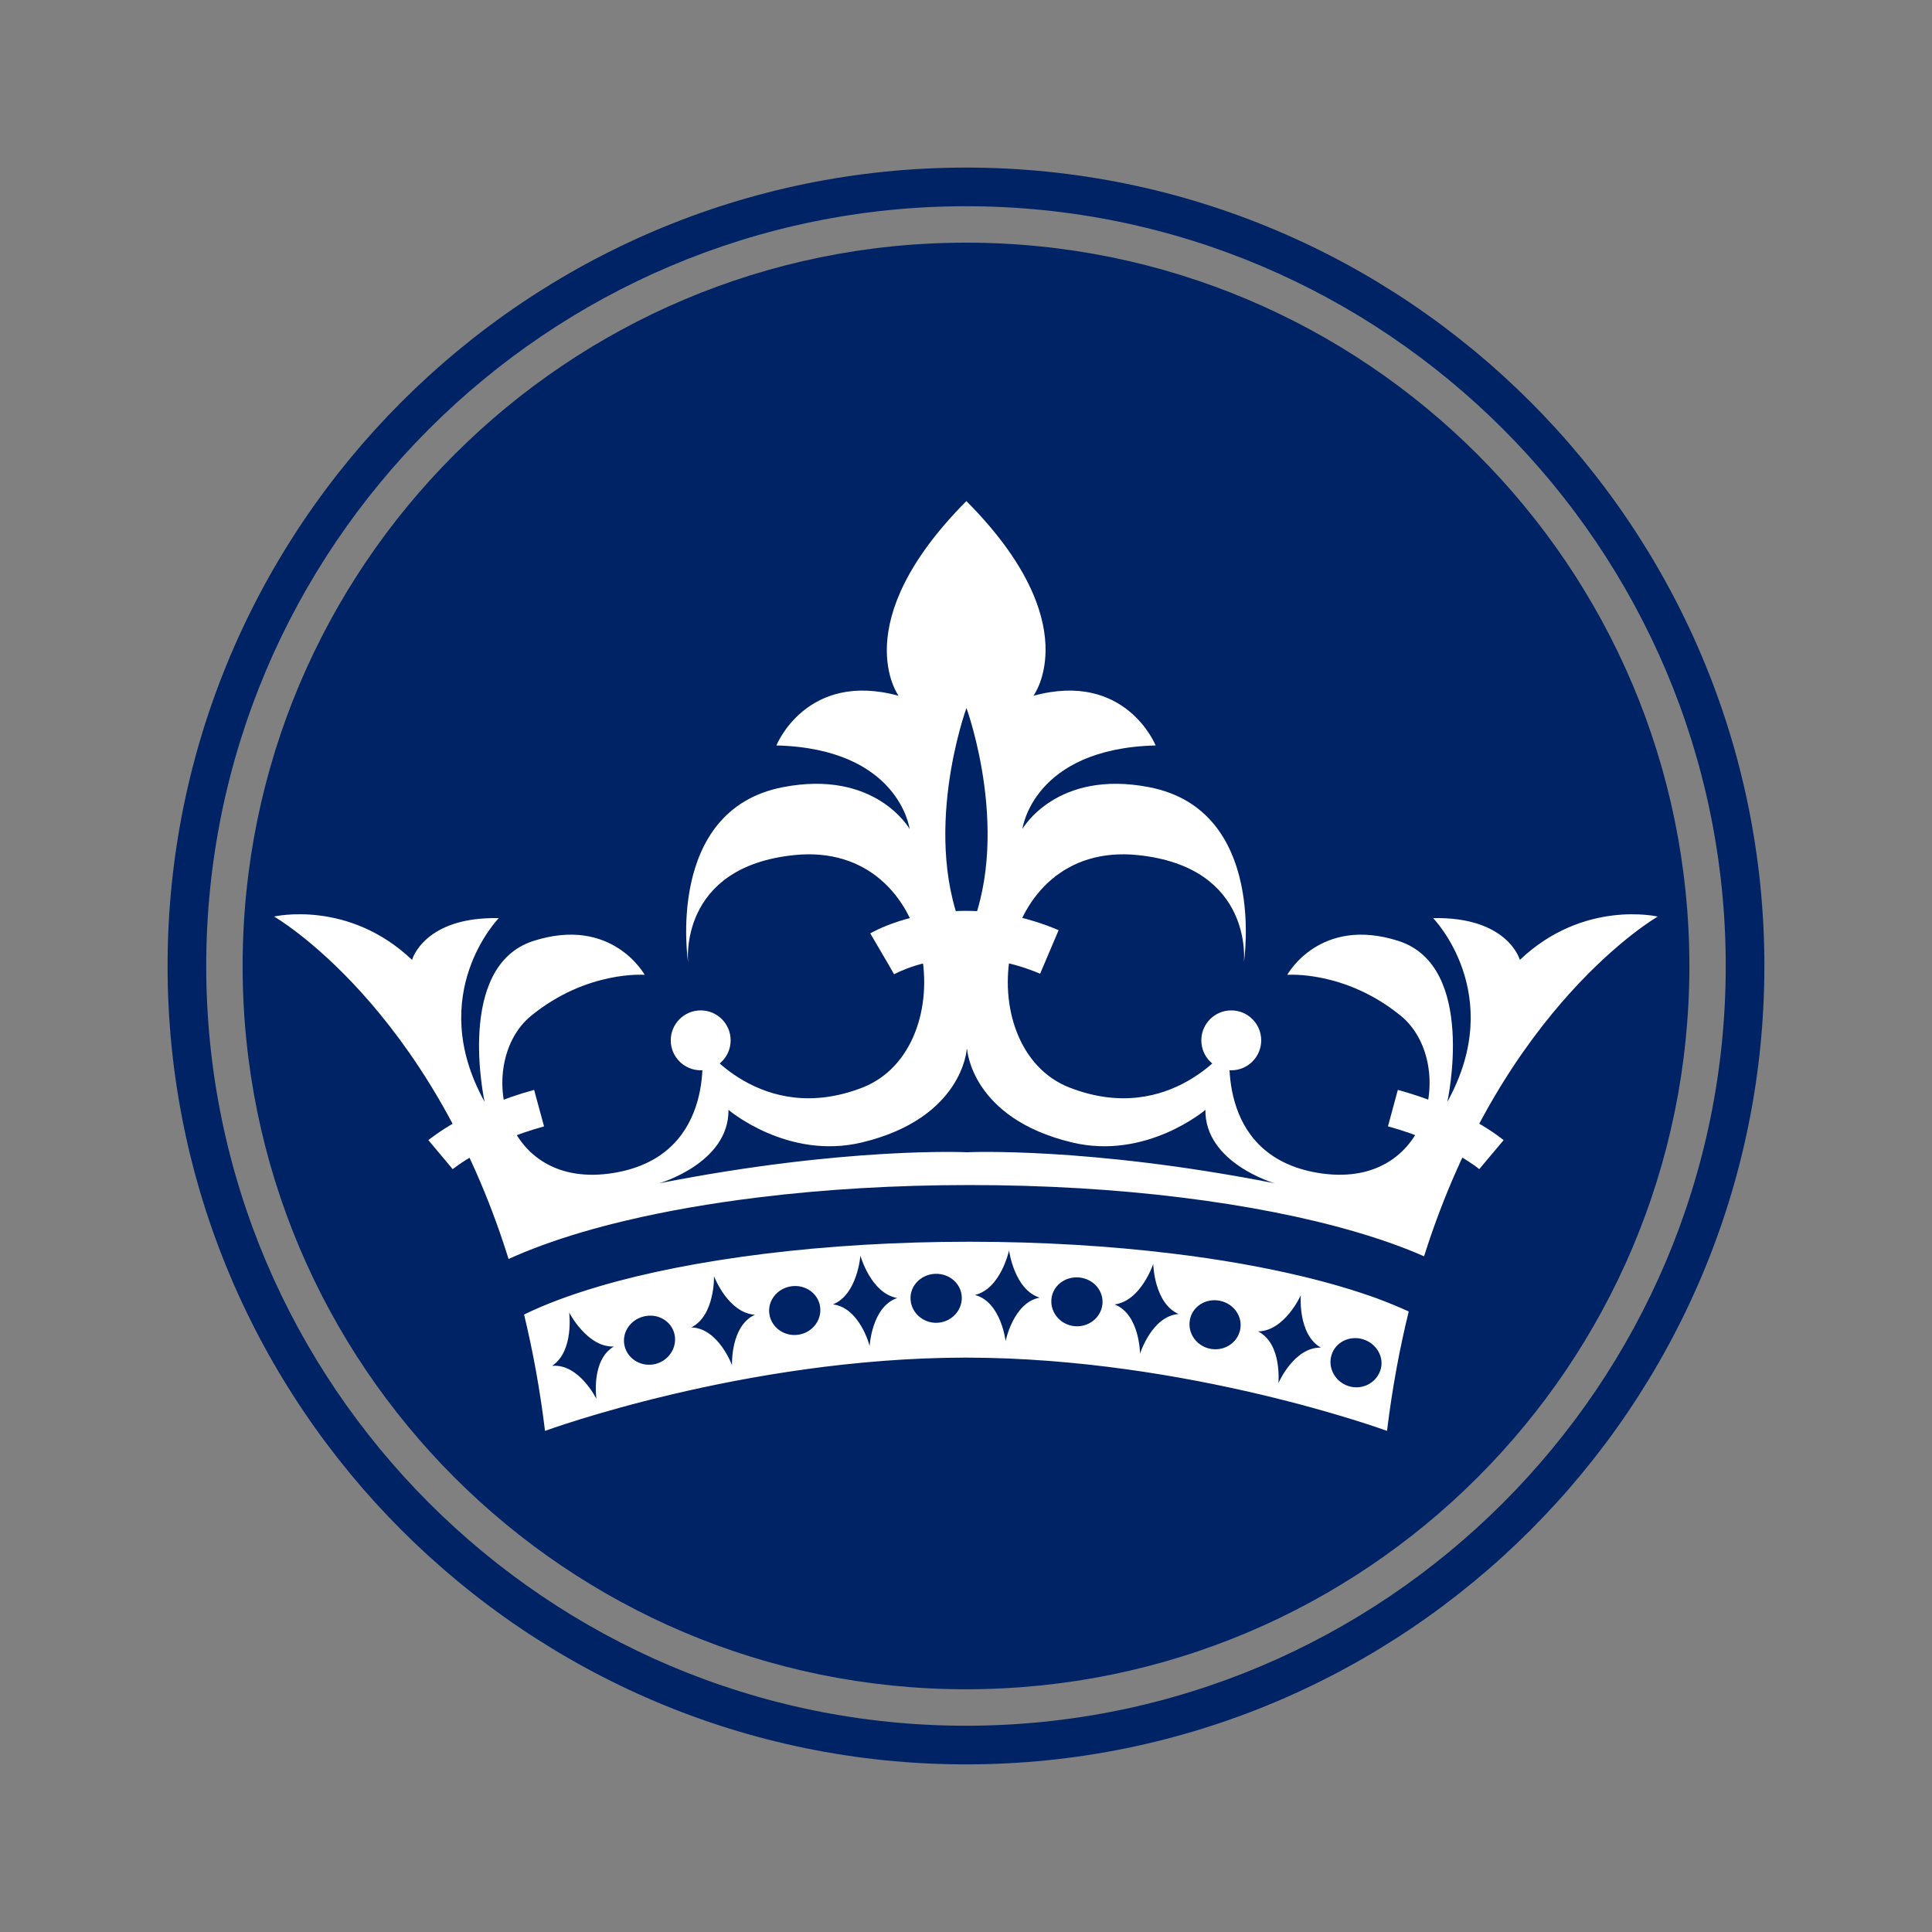
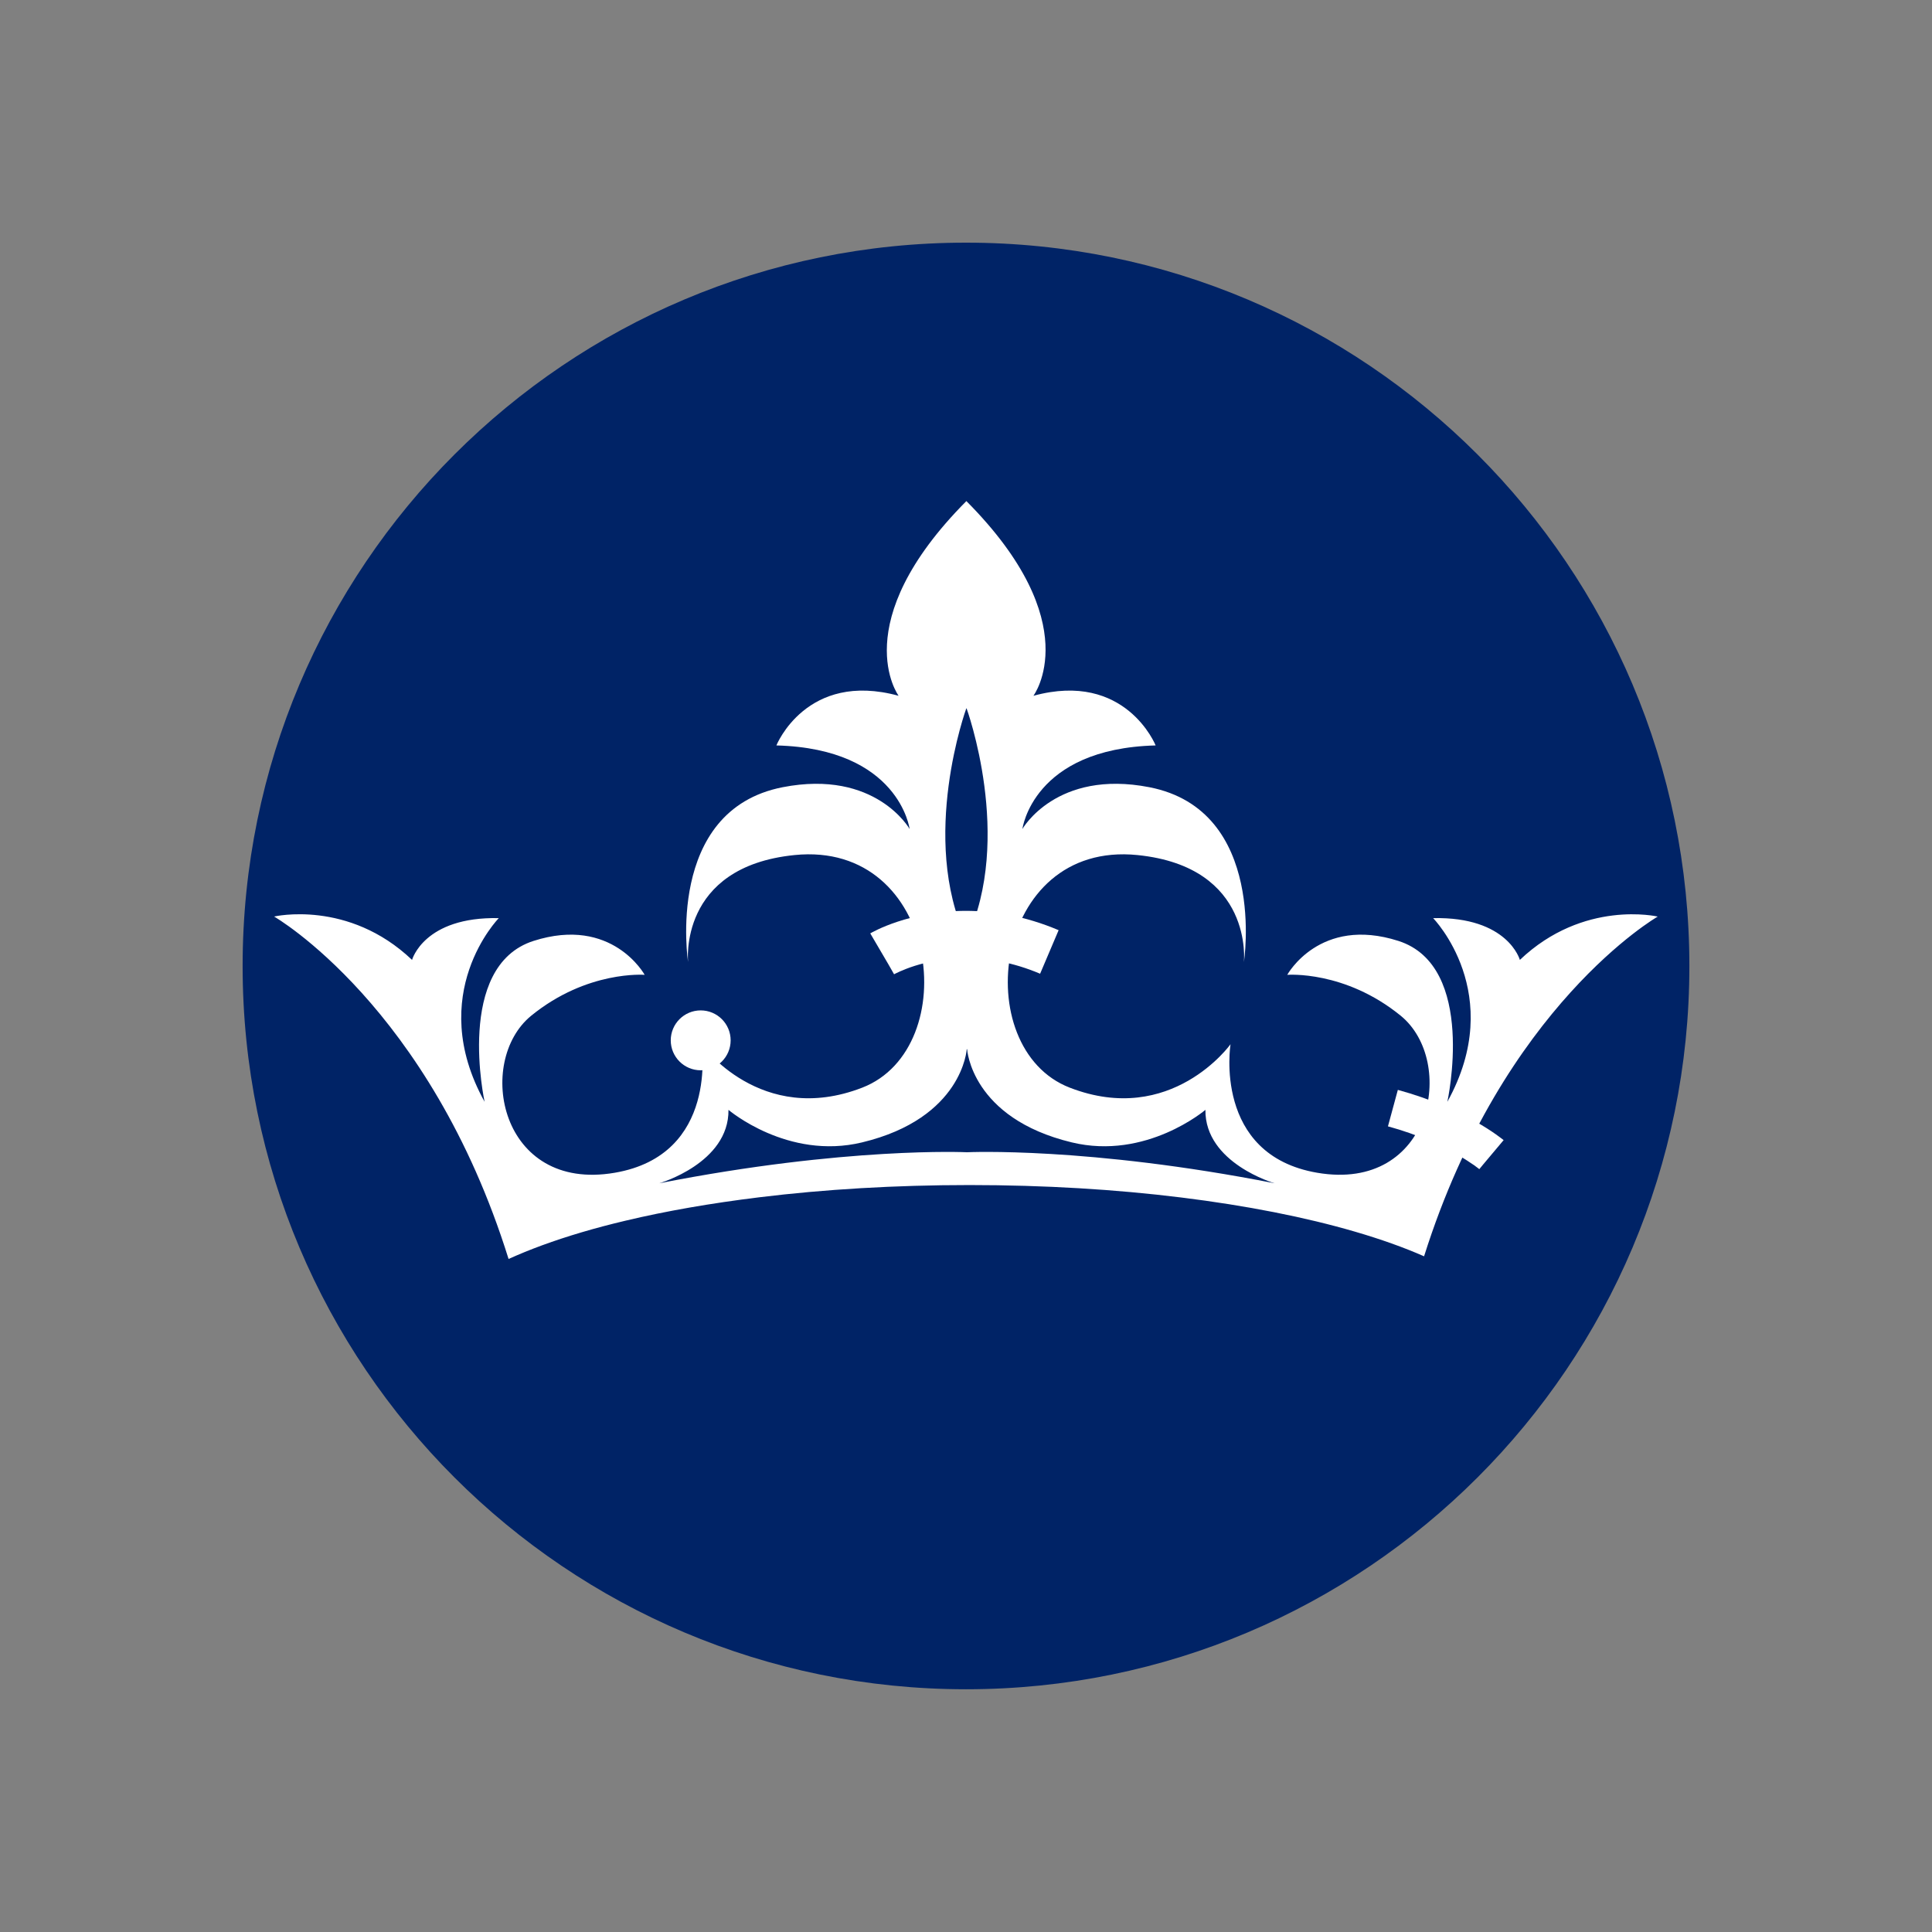
<svg xmlns="http://www.w3.org/2000/svg" id="Layer_1" x="0px" y="0px" width="50px" height="50px" viewBox="0 0 50 50" xml:space="preserve">
  <rect x="0" y="0" width="50" height="50" fill="#808080" stroke="none" />
  <path fill="#002366" d="M43.721,25.002c0,10.337-8.38,18.716-18.721,18.716S6.279,35.34,6.279,25.002 c0-10.344,8.38-18.722,18.721-18.722S43.721,14.659,43.721,25.002z" />
  <g>
    <circle fill="#FFFFFF" cx="18.134" cy="26.924" r="0.775" />
-     <circle fill="#FFFFFF" cx="31.865" cy="26.924" r="0.775" />
    <g>
-       <path fill="#FFFFFF" d="M11.716,30.258l-0.202-0.242L11.716,30.258L11.716,30.258l-0.202-0.242L11.716,30.258l-0.034-0.039 L11.716,30.258L11.716,30.258l-0.034-0.039L11.716,30.258c0,0,0.21-0.174,0.611-0.398c0.4-0.227,0.99-0.5,1.753-0.709 l-0.257-0.945c-0.872,0.238-1.547,0.555-2.008,0.818c-0.462,0.262-0.709,0.469-0.729,0.482L11.716,30.258z" />
      <path fill="#FFFFFF" d="M23.142,25.213l-0.173-0.296l0.17,0.298L23.142,25.213l-0.173-0.296l0.17,0.298l0.001-0.002 c0.019-0.009,0.213-0.115,0.537-0.218c0.324-0.102,0.777-0.198,1.321-0.197c0.555,0,1.204,0.099,1.92,0.402l0.479-1.127 c-0.876-0.372-1.697-0.5-2.399-0.5c-0.735,0-1.34,0.139-1.768,0.28s-0.678,0.286-0.708,0.303L23.142,25.213z" />
      <path fill="#FFFFFF" d="M38.914,29.506c-0.02-0.014-0.268-0.221-0.729-0.482c-0.461-0.264-1.137-0.58-2.009-0.818L35.92,29.15 c0.781,0.213,1.381,0.496,1.781,0.725c0.201,0.113,0.351,0.213,0.449,0.281c0.049,0.035,0.084,0.063,0.107,0.08 c0.01,0.008,0.018,0.014,0.023,0.018l0.004,0.004l0,0l0.143-0.174l-0.145,0.174h0.002l0.143-0.174l-0.145,0.174L38.914,29.506z" />
    </g>
    <path fill="#FFFFFF" d="M39.334,24.842c0,0-0.307-1.122-2.245-1.081c0,0,1.918,1.959,0.368,4.754c0,0,0.775-3.51-1.266-4.164 c-2.04-0.653-2.877,0.878-2.877,0.878s1.489-0.122,2.938,1.059c1.449,1.186,0.816,4.572-2.162,4.063 c-2.708-0.463-2.244-3.326-2.244-3.326s-1.531,2.143-4.162,1.123c-2.632-1.021-2.003-6.4,1.754-6.019 c3.02,0.306,2.754,2.774,2.754,2.774s0.614-3.933-2.447-4.53c-2.408-0.469-3.285,1.081-3.285,1.081s0.266-2.08,3.448-2.162 c0,0-0.775-1.938-3.163-1.285c0,0,1.408-1.876-1.734-5.038l0-0.002c-3.142,3.162-1.755,5.04-1.755,5.04 c-2.387-0.653-3.163,1.285-3.163,1.285c3.183,0.082,3.448,2.162,3.448,2.162s-0.877-1.55-3.285-1.081 c-3.062,0.598-2.448,4.53-2.448,4.53s-0.266-2.469,2.754-2.774c3.757-0.381,4.387,4.998,1.754,6.019 c-2.632,1.02-4.163-1.123-4.163-1.123s0.464,2.863-2.244,3.326c-2.979,0.51-3.611-2.877-2.163-4.063 c1.449-1.181,2.938-1.059,2.938-1.059s-0.837-1.531-2.877-0.878c-2.04,0.653-1.265,4.164-1.265,4.164 c-1.551-2.795,0.367-4.754,0.367-4.754c-1.938-0.041-2.245,1.081-2.245,1.081c-1.652-1.571-3.57-1.122-3.57-1.122 s4.024,2.311,6.068,8.862c0.273-0.123,0.563-0.242,0.872-0.355c0.645-0.236,1.365-0.449,2.151-0.635 c1.048-0.25,2.214-0.453,3.471-0.607c1.674-0.205,3.509-0.316,5.434-0.316c1.942,0,3.793,0.113,5.48,0.322s3.211,0.508,4.506,0.887 c0.654,0.191,1.249,0.402,1.779,0.635c2.051-6.498,6.047-8.792,6.047-8.792S40.986,23.271,39.334,24.842z M25.008,18.333h0.007 c0,0,1.225,3.358,0,5.959h-0.007C23.785,21.692,25.008,18.333,25.008,18.333z M25.03,29.82h-0.01c0,0-3.122-0.148-7.958,0.803 c0,0,1.806-0.521,1.791-1.9c0,0,1.531,1.307,3.458,0.842c2.606-0.627,2.708-2.412,2.708-2.412h0.01c0,0,0.103,1.785,2.709,2.412 c1.927,0.465,3.458-0.842,3.458-0.842c-0.016,1.379,1.791,1.9,1.791,1.9C28.152,29.672,25.03,29.82,25.03,29.82z" />
-     <path fill="#FFFFFF" d="M35.643,33.605c-0.58-0.211-1.246-0.408-1.986-0.584c-0.986-0.234-2.1-0.432-3.309-0.578 c-1.61-0.197-3.389-0.307-5.256-0.307c-1.885,0-3.679,0.111-5.301,0.311c-1.623,0.201-3.076,0.488-4.272,0.84 c-0.767,0.225-1.427,0.473-1.956,0.734c0.225,0.928,0.411,1.932,0.542,3.01c0,0,5.132-1.885,10.865-1.896h0.061 c5.733,0.012,10.865,1.896,10.865,1.896c0.136-1.109,0.327-2.137,0.562-3.09C36.21,33.828,35.938,33.715,35.643,33.605z M15.436,35.66c-0.037,0.295,0,0.545,0,0.545h0c0,0-0.111-0.227-0.31-0.449c-0.198-0.221-0.486-0.438-0.832-0.408h-0.006 c0.287-0.191,0.397-0.533,0.436-0.832c0.039-0.297,0.006-0.549,0.006-0.549h0c0,0,0.116,0.227,0.317,0.447 c0.202,0.225,0.486,0.443,0.832,0.434h0.007C15.587,35.023,15.473,35.365,15.436,35.66z M16.966,35.299 c-0.349,0.088-0.705-0.109-0.797-0.447s0.124-0.689,0.486-0.781c0.362-0.094,0.721,0.115,0.8,0.455 C17.534,34.867,17.314,35.209,16.966,35.299z M19.002,34.787c-0.068,0.291-0.058,0.543-0.058,0.543h0c0,0-0.087-0.236-0.262-0.479 c-0.174-0.24-0.438-0.486-0.784-0.498h-0.006c0.308-0.156,0.453-0.484,0.523-0.777c0.071-0.291,0.063-0.545,0.063-0.545h0.001 c0,0,0.091,0.236,0.268,0.48c0.177,0.24,0.438,0.488,0.782,0.514l0.006,0.002C19.22,34.17,19.07,34.498,19.002,34.787z M20.659,34.543c-0.355,0.051-0.689-0.18-0.746-0.525c-0.058-0.346,0.194-0.674,0.564-0.729c0.371-0.053,0.706,0.191,0.749,0.539 S21.014,34.492,20.659,34.543z M22.616,34.297c-0.096,0.281-0.109,0.533-0.109,0.533h-0.001c0,0-0.063-0.244-0.213-0.502 c-0.15-0.256-0.389-0.527-0.732-0.57h-0.007c0.321-0.127,0.497-0.441,0.596-0.727c0.098-0.281,0.117-0.535,0.117-0.535l0,0 c0,0,0.068,0.244,0.221,0.504c0.153,0.258,0.387,0.529,0.728,0.592h0.006C22.892,33.703,22.711,34.014,22.616,34.297z M24.25,34.234c-0.356,0.012-0.663-0.254-0.685-0.604s0.265-0.65,0.641-0.664c0.375-0.012,0.683,0.27,0.685,0.619 C24.893,33.936,24.606,34.221,24.25,34.234z M26.209,34.195c-0.135,0.266-0.184,0.514-0.184,0.514l0,0c0,0-0.029-0.252-0.141-0.527 c-0.112-0.275-0.311-0.576-0.646-0.666l-0.006-0.002c0.335-0.082,0.554-0.367,0.691-0.635s0.19-0.514,0.19-0.514h0.002 c0,0,0.033,0.25,0.147,0.527c0.115,0.279,0.31,0.582,0.638,0.689l0.006,0.002C26.565,33.646,26.343,33.93,26.209,34.195z M28.529,33.768c-0.045,0.346-0.369,0.59-0.725,0.553c-0.356-0.037-0.622-0.344-0.594-0.691c0.027-0.352,0.354-0.607,0.727-0.568 S28.574,33.42,28.529,33.768z M29.742,34.541c-0.162,0.25-0.238,0.492-0.238,0.492l0,0c0,0-0.002-0.254-0.084-0.539 c-0.082-0.287-0.247-0.605-0.569-0.734l-0.006-0.002c0.343-0.045,0.591-0.305,0.755-0.555c0.166-0.25,0.245-0.492,0.245-0.492 h0.001c0,0,0.005,0.256,0.089,0.541c0.085,0.289,0.245,0.609,0.561,0.752l0.006,0.002C30.156,34.033,29.904,34.291,29.742,34.541z M32.093,34.424c-0.077,0.342-0.424,0.553-0.775,0.482c-0.353-0.072-0.588-0.404-0.524-0.748c0.063-0.346,0.412-0.568,0.777-0.494 C31.938,33.738,32.17,34.082,32.093,34.424z M33.373,35.33c-0.188,0.232-0.287,0.465-0.287,0.465h-0.001 c0,0,0.024-0.252-0.028-0.547c-0.051-0.293-0.182-0.627-0.49-0.787l-0.005-0.004c0.346-0.008,0.619-0.24,0.81-0.473 c0.189-0.232,0.293-0.463,0.293-0.463l0,0c0,0-0.021,0.252,0.033,0.547s0.182,0.631,0.48,0.805l0.006,0.004 C33.837,34.867,33.561,35.1,33.373,35.33z M35.719,35.477c-0.12,0.33-0.48,0.502-0.82,0.395c-0.34-0.109-0.54-0.463-0.441-0.799 c0.098-0.336,0.469-0.523,0.826-0.41C35.641,34.777,35.84,35.15,35.719,35.477z" />
  </g>
-   <path fill="#002366" d="M25,45.662C13.606,45.662,4.337,36.394,4.337,25C4.337,13.607,13.606,4.337,25,4.337 S45.662,13.607,45.662,25C45.662,36.394,36.394,45.662,25,45.662z M25,5.337C14.158,5.337,5.337,14.158,5.337,25 c0,10.841,8.821,19.662,19.663,19.662S44.662,35.842,44.662,25C44.662,14.158,35.842,5.337,25,5.337z" />
</svg>